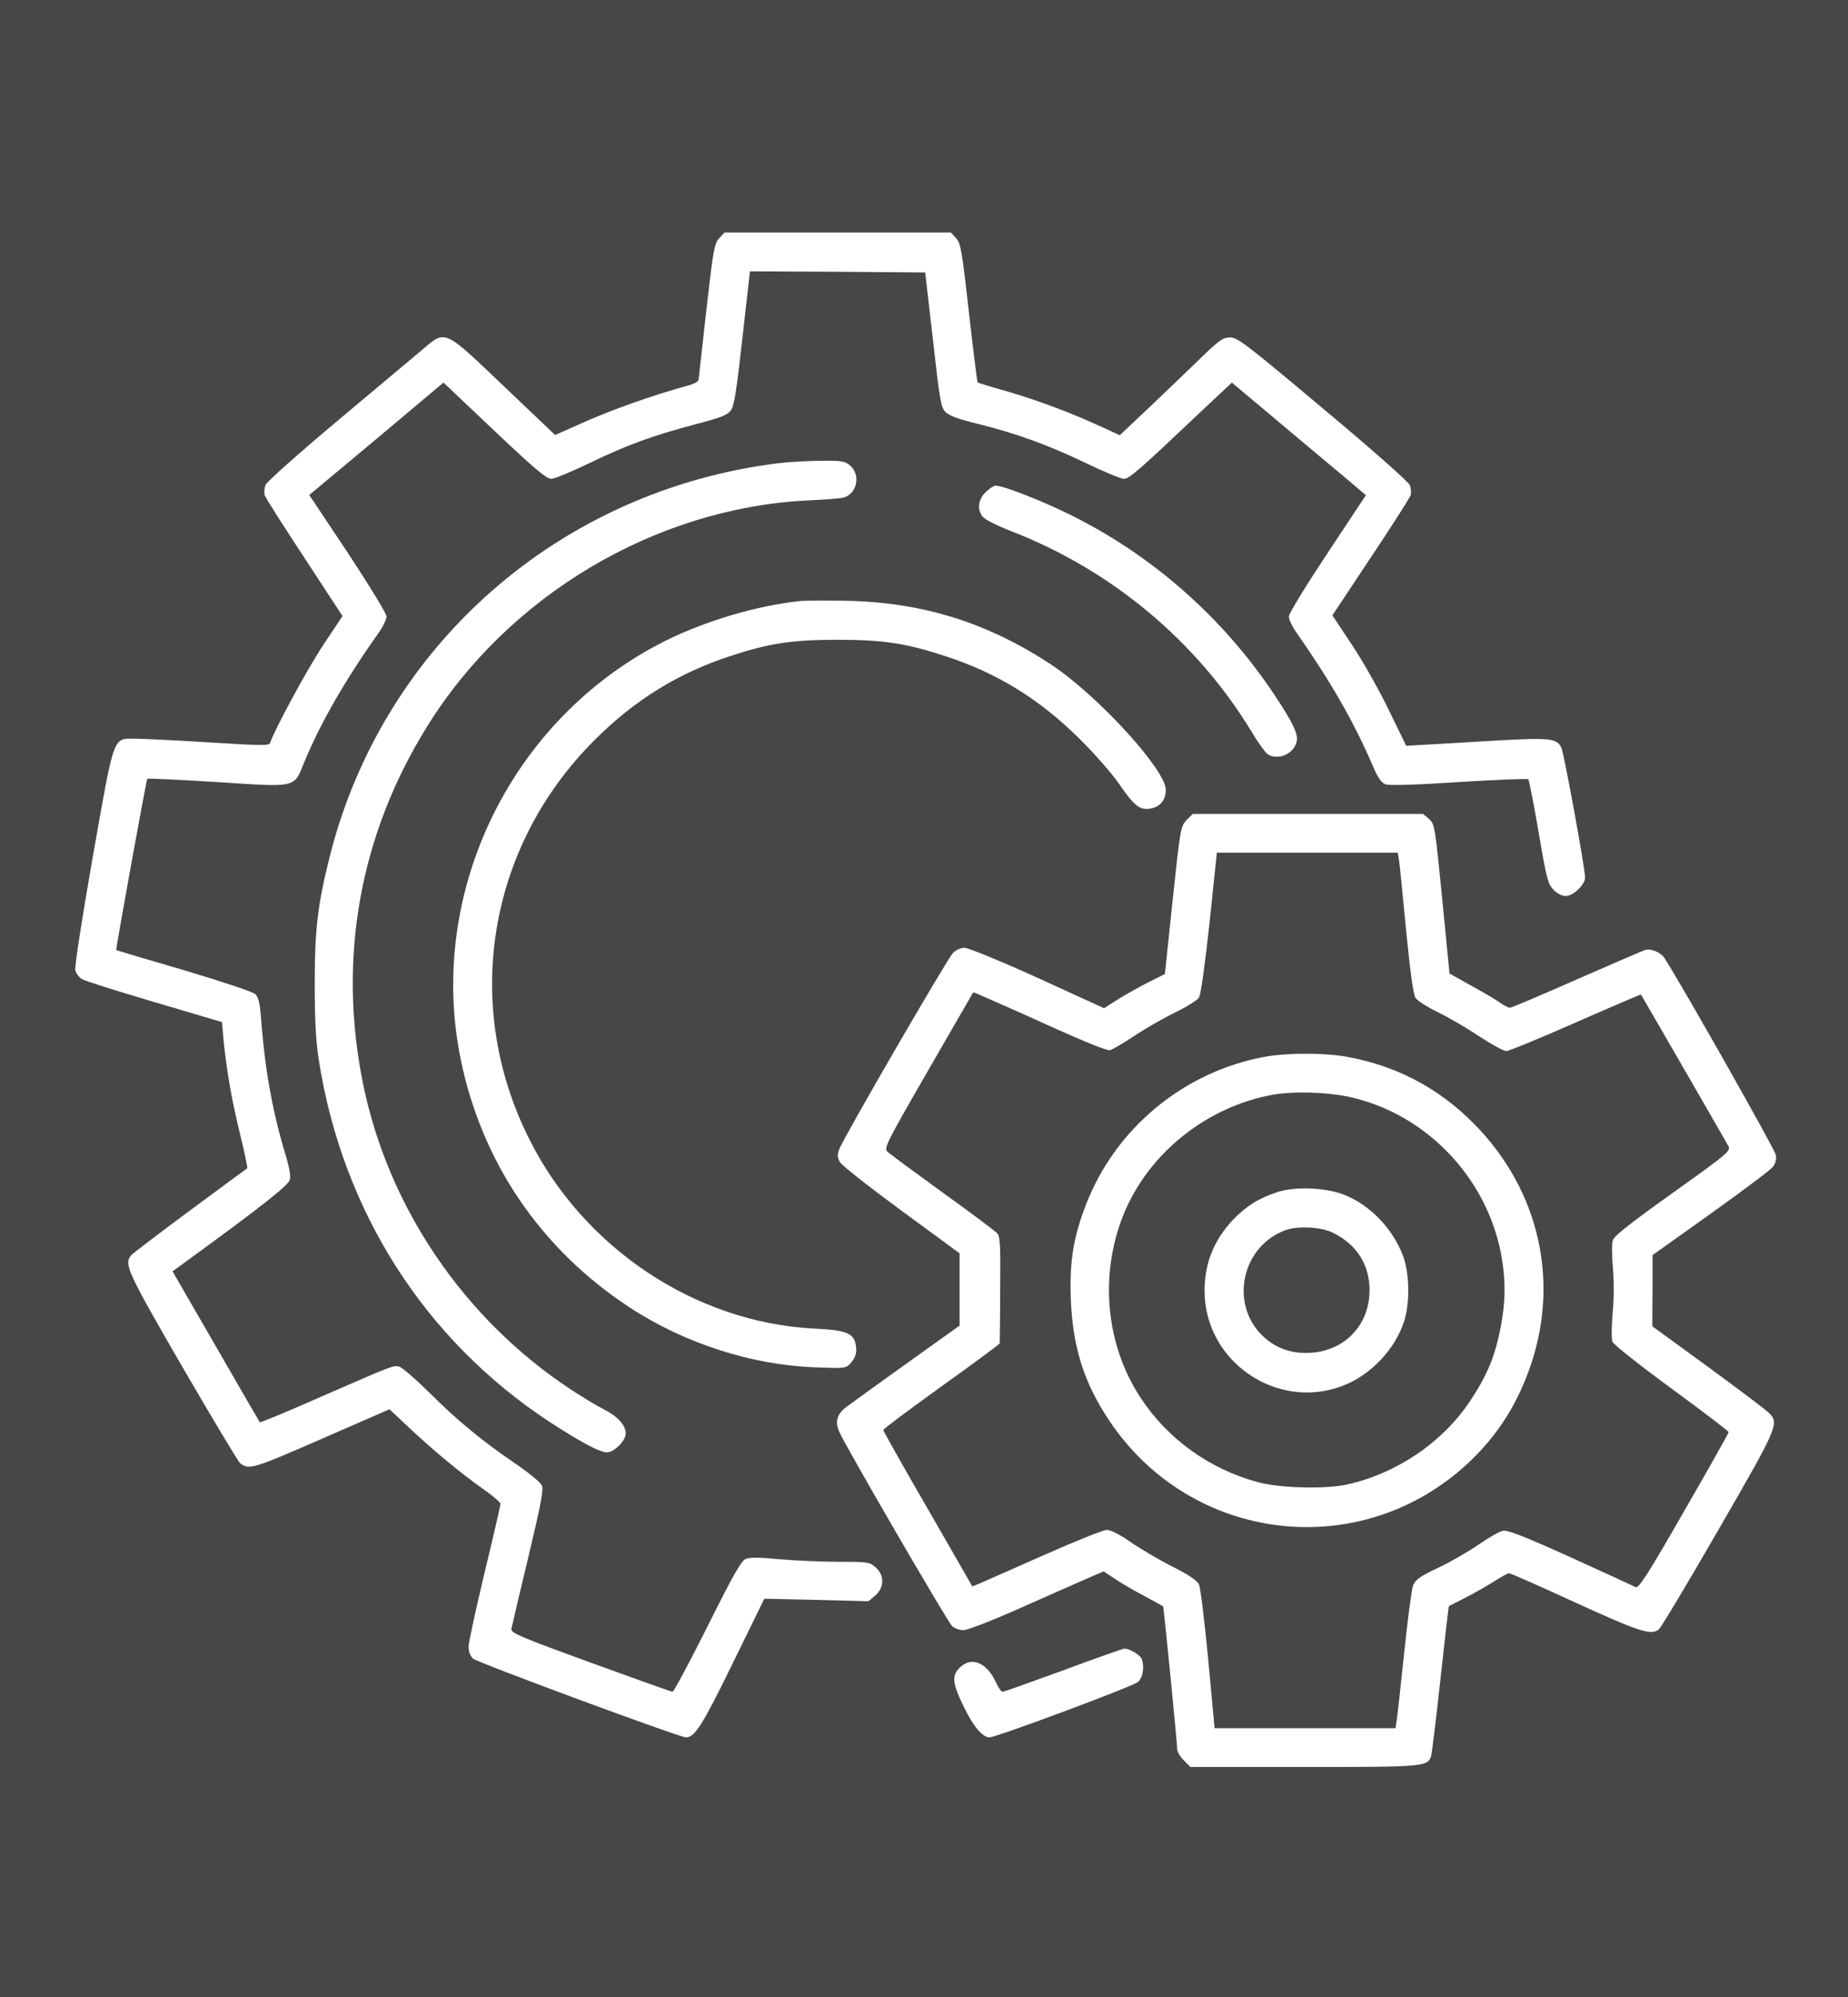
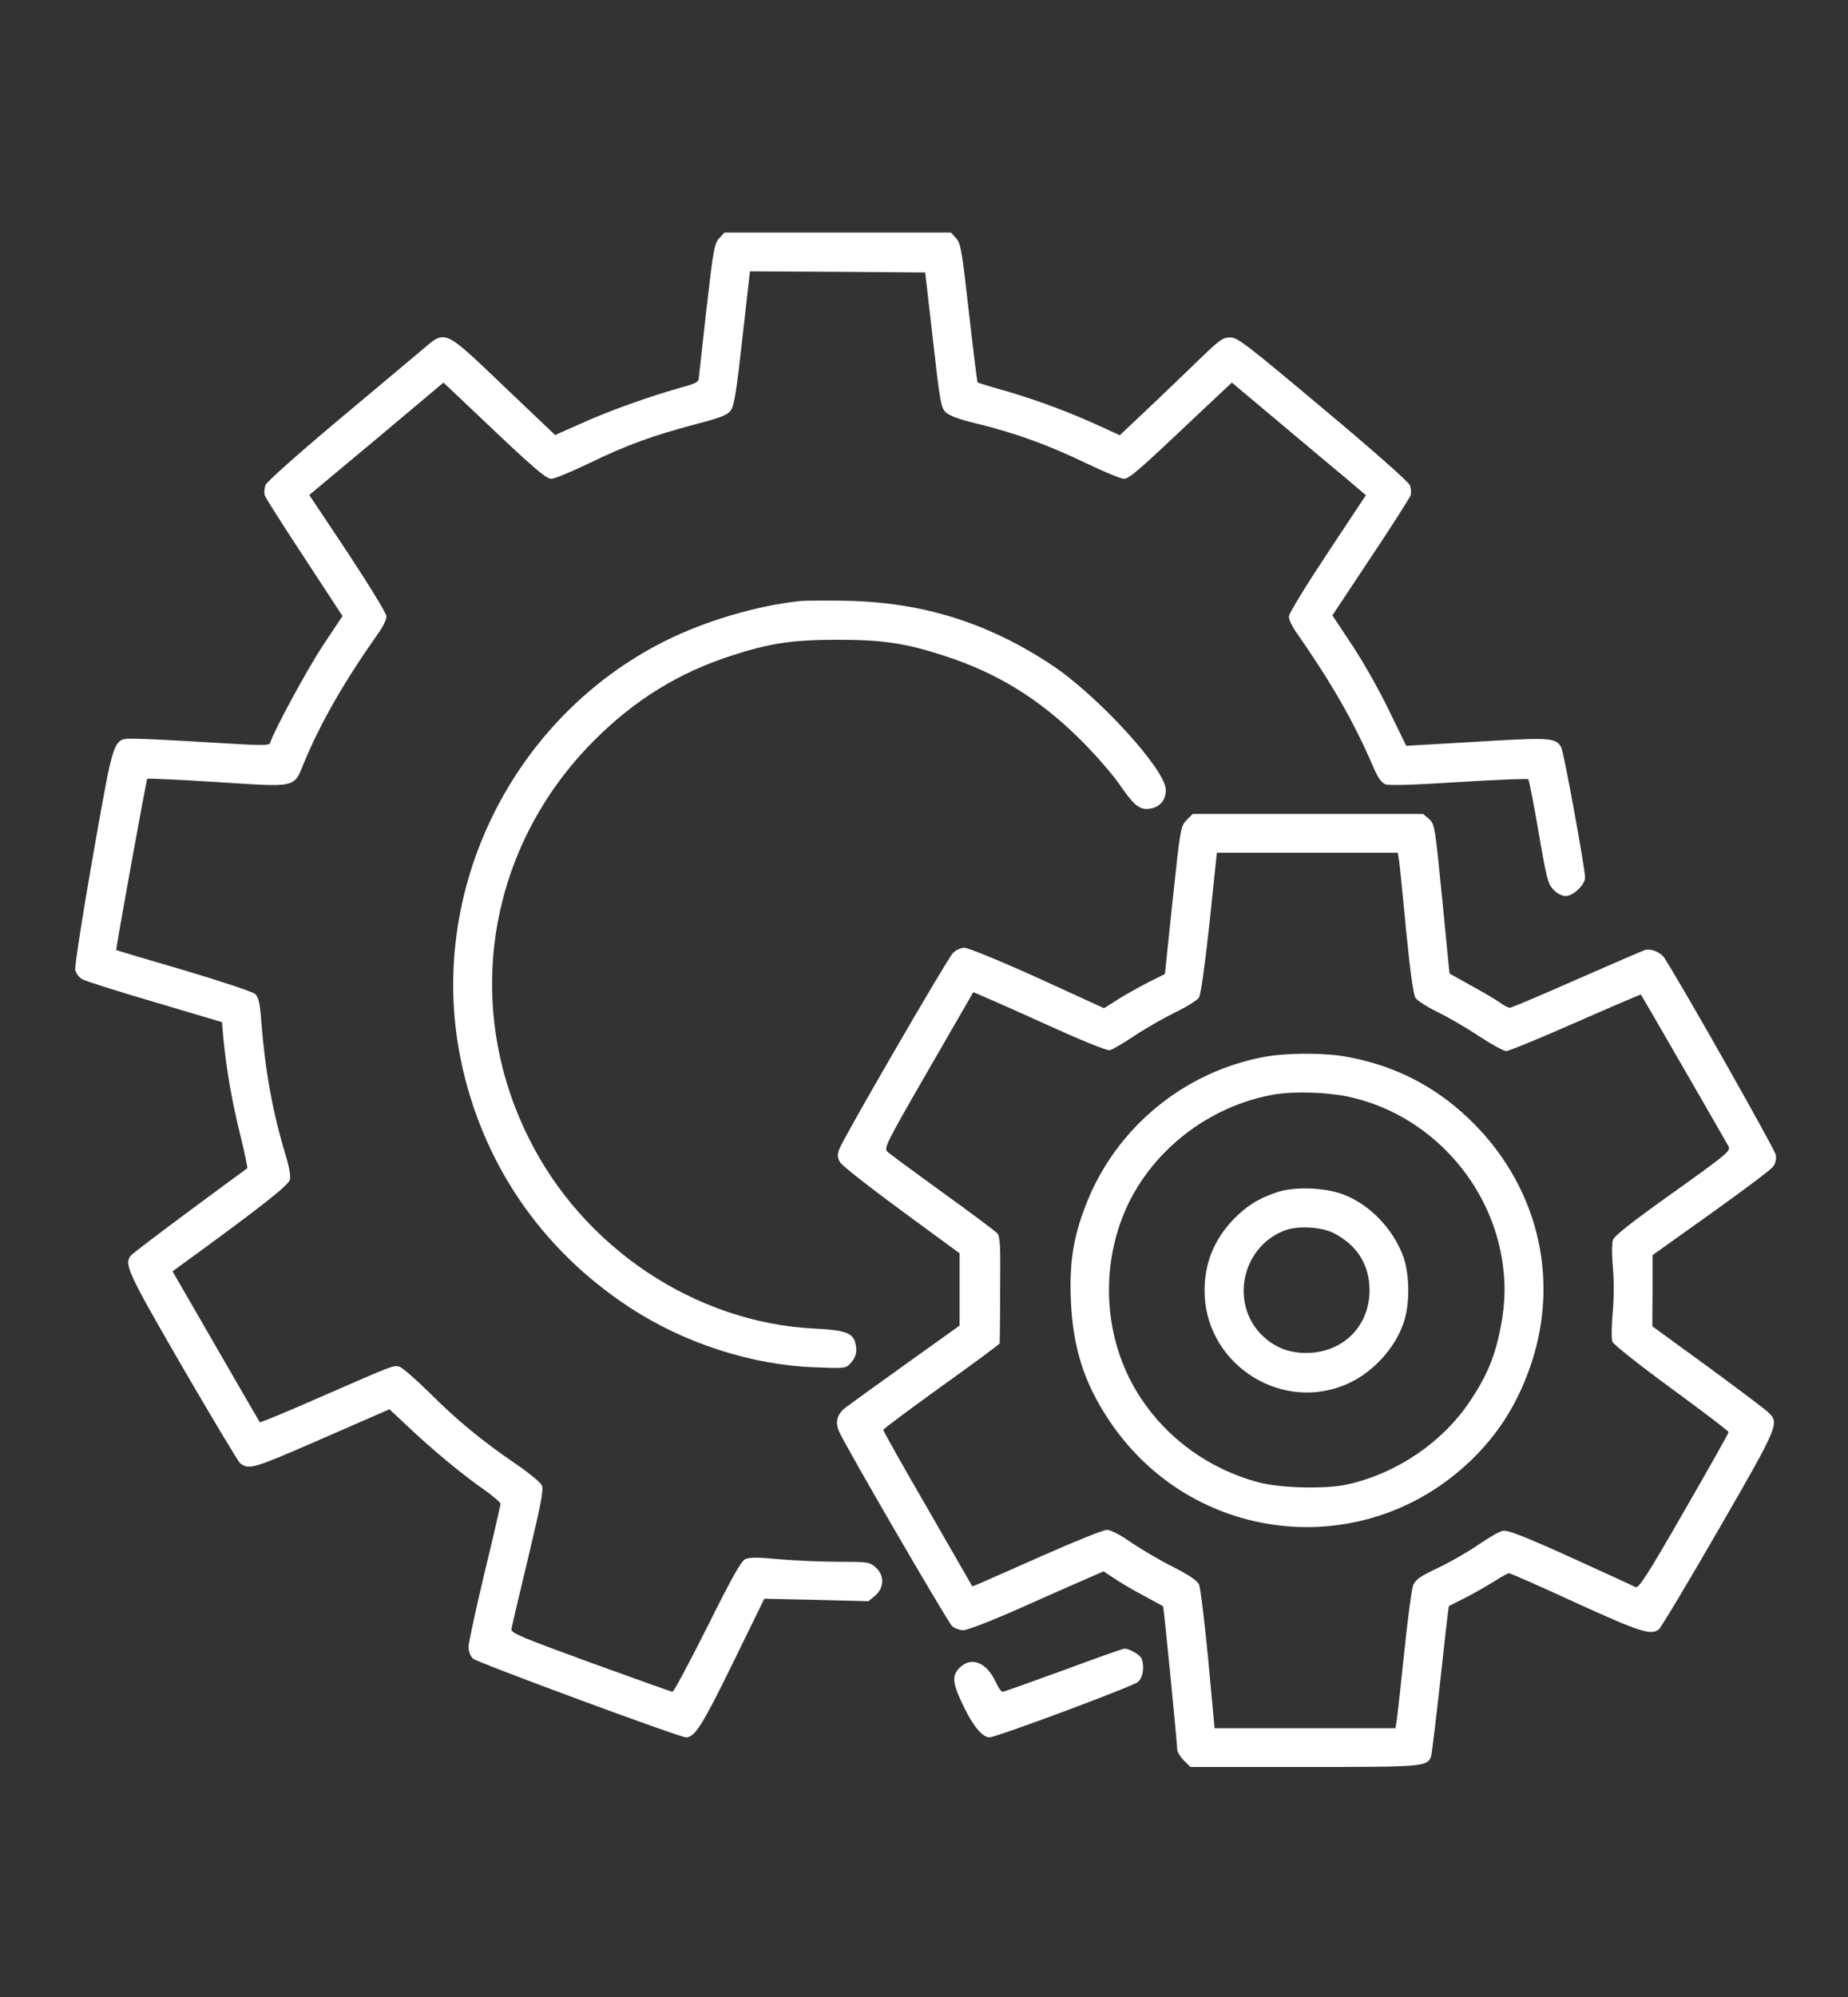
<svg xmlns="http://www.w3.org/2000/svg" width="811" height="876" viewBox="0 0 811 876" fill="none">
  <rect x="0" y="0" width="811" height="876" fill="#333333" stroke="none" />
-   <rect width="811" height="876" fill="white" fill-opacity="0.1" />
  <path d="M315.619 104.5C313.519 106.8 313.019 109.4 310.019 135.7C308.219 151.6 306.719 165.3 306.619 166.2C306.619 167.4 304.919 168.3 300.919 169.4C286.719 173.3 269.119 179.5 256.919 184.9L243.619 190.8L221.119 169.4C194.619 144.1 195.619 144.6 185.419 153.3C181.919 156.2 165.219 170.2 148.319 184.4C130.419 199.4 117.119 211.3 116.519 212.7C116.019 214.1 115.819 216.2 116.219 217.3C116.519 218.4 124.419 230.7 133.619 244.7L150.319 270.2L141.919 282.8C135.119 293 120.419 320 118.519 325.9C118.119 327.1 114.019 327 91.619 325.6C77.019 324.7 62.519 324 59.319 324C49.419 324 50.319 321.5 40.719 375.8C36.019 402.5 32.719 424.1 33.019 425.5C33.419 426.9 34.619 428.6 35.919 429.4C37.119 430.2 51.419 434.7 67.719 439.5L97.419 448.3L98.019 455.4C99.419 469.4 101.719 482.7 105.319 497.3C107.319 505.4 108.719 512.2 108.519 512.4C108.319 512.5 97.019 520.8 83.519 530.8C70.019 540.8 58.319 549.7 57.519 550.6C54.319 554.4 55.819 557.7 80.019 599.5C93.119 622 104.519 641.1 105.419 641.8C109.319 644.8 111.319 644.1 141.119 631.1L170.919 618.1L179.019 625.7C189.819 635.9 202.619 646.5 211.919 653C216.219 656 219.619 658.9 219.619 659.6C219.619 660.3 216.519 673.9 212.619 689.9C208.819 705.9 205.619 720.5 205.619 722.3C205.619 724.4 206.419 726.4 207.619 727.5C209.519 729.2 298.219 762 301.019 762C304.919 762 308.219 756.8 321.619 729.4L335.419 701.2L358.319 701.7L381.119 702.3L384.119 699.8C388.119 696.3 388.219 690.8 384.219 687.4C381.619 685.1 380.719 685 368.319 685C361.019 685 349.419 684.5 342.319 683.9C332.819 683 328.919 683 327.119 683.8C325.219 684.7 321.319 691.6 310.419 713.5C302.519 729.2 295.719 742 295.119 742C294.619 742 278.419 736.2 259.119 729.2C228.419 718 224.119 716.2 224.419 714.5C224.619 713.4 227.919 699.3 231.819 683.1C237.419 659.7 238.619 653.3 237.819 651.5C237.219 650.2 232.119 646 226.419 642.1C211.719 632.1 200.719 623.1 188.319 610.7C182.319 604.8 176.419 599.7 175.219 599.4C172.519 598.8 173.219 598.5 140.919 612.6C126.419 619 114.319 624 114.019 623.8C113.819 623.5 105.119 608.6 94.719 590.5L75.719 557.6L81.919 553.1C114.319 529.5 126.619 519.9 127.219 517.4C127.619 515.8 126.919 511.7 125.219 506.2C119.719 488 116.419 470 114.719 448.7C114.119 440.1 113.519 437.5 112.019 436C110.919 435 97.719 430.6 80.619 425.5C64.419 420.8 51.119 416.8 51.019 416.7C50.719 416.3 64.219 342.1 64.619 341.6C64.919 341.3 78.619 342 95.019 343C130.719 345.3 128.819 345.8 133.519 334.3C140.819 316.7 151.419 298.4 166.119 277.6C168.019 275 169.619 271.7 169.619 270.4C169.619 269.1 162.519 257.5 152.719 242.6L135.719 217.1L165.219 192.5L194.619 167.8L209.219 181.6C233.919 205.1 239.519 210 242.019 210C243.319 210 250.819 206.9 258.719 203.1C275.219 195.1 286.619 191 305.519 186C316.319 183.2 319.319 182 320.719 180C322.219 178 323.219 171.5 325.819 148.2L329.119 119L367.619 119.2L406.019 119.5L409.419 149C412.419 175.7 412.919 178.7 414.919 180.7C416.519 182.3 420.719 183.9 429.119 185.9C445.719 190 459.619 195 476.519 203.1C484.419 206.9 491.919 210 493.219 210C495.619 210 499.719 206.4 528.019 179.6L540.619 167.8L561.819 185.6C573.519 195.4 586.819 206.6 591.319 210.3L599.419 217.2L582.519 242.7C572.919 257.2 565.619 269.1 565.619 270.4C565.619 271.7 567.019 274.7 568.719 277.1C584.219 299.3 594.019 316.4 602.419 335.8C604.619 341.1 606.219 343.3 608.019 344C609.719 344.6 620.319 344.3 640.319 343C656.719 342 670.419 341.4 670.719 341.8C671.019 342.2 673.119 352.6 675.219 365C678.719 385.5 679.319 387.7 681.719 390.2C683.319 391.9 685.519 393 687.119 393C690.419 393 695.619 388 695.619 384.9C695.619 380.9 686.419 330.6 685.219 328C683.319 323.8 680.319 323.5 656.819 324.8C644.919 325.5 631.119 326.3 626.119 326.6L617.119 327.1L609.419 311.3C605.219 302.6 597.919 289.7 593.219 282.7L584.719 269.9L601.519 244.6C610.819 230.7 618.619 218.4 619.019 217.3C619.419 216.2 619.219 214.1 618.719 212.8C618.219 211.4 601.819 196.9 580.619 179.2C547.119 151.1 543.119 148 539.919 148C536.819 148 535.319 149 528.219 155.8C523.819 160.1 513.719 169.8 505.819 177.3L491.419 190.9L483.819 187.4C469.919 181 456.519 176 442.819 171.9C435.319 169.8 429.119 167.9 429.019 167.7C428.819 167.5 427.119 153.8 425.219 137.1C422.119 109.5 421.619 106.6 419.519 104.4L417.319 102H367.619H317.919L315.619 104.5Z" fill="white" />
-   <path d="M342.119 203.102C245.819 214.802 167.919 283.002 144.619 376.002C139.419 396.902 138.119 407.402 138.119 431.502C138.119 447.702 138.619 456.502 139.919 465.002C150.319 531.202 186.319 587.602 241.119 623.602C254.819 632.502 263.219 637.002 266.319 637.002C269.519 637.002 274.619 631.902 274.619 628.702C274.619 625.202 271.119 621.302 265.319 618.302C262.419 616.902 255.819 612.902 250.619 609.502C203.519 578.502 170.119 529.202 159.219 474.802C148.219 420.202 157.919 366.202 187.219 319.002C222.819 261.302 287.419 222.902 354.219 219.502C360.719 219.202 367.619 218.702 369.419 218.402C375.819 217.402 378.119 208.602 373.119 204.202C370.719 202.202 369.519 202.002 359.819 202.102C353.919 202.202 346.019 202.602 342.119 203.102Z" fill="white" />
-   <path d="M432.519 215.903C429.119 219.303 428.719 223.703 431.419 226.803C432.319 227.903 437.919 230.703 443.819 233.003C487.819 250.003 525.419 281.403 549.619 321.503C552.419 326.203 555.619 330.503 556.619 331.003C561.219 333.503 567.719 330.603 569.019 325.403C569.919 322.103 567.419 317.003 559.119 304.503C536.419 270.503 505.219 243.203 469.119 225.503C456.719 219.403 440.219 213.003 436.919 213.003C436.119 213.003 434.119 214.303 432.519 215.903Z" fill="white" />
  <path d="M351.119 263.603C331.919 265.703 309.919 272.203 292.119 281.003C224.419 314.803 187.119 391.303 202.219 464.803C211.519 509.903 237.319 547.803 276.119 573.303C300.119 589.103 329.819 598.703 357.619 599.703C370.819 600.203 371.119 600.203 373.319 597.903C375.719 595.103 376.319 592.603 375.319 588.803C374.219 584.603 370.419 583.303 357.119 582.703C305.119 580.003 256.119 547.403 232.219 499.503C202.719 440.803 214.019 371.603 260.619 324.903C278.319 307.103 297.719 295.103 320.919 287.603C337.719 282.103 347.819 280.603 367.619 280.603C387.519 280.603 397.519 282.103 414.619 287.703C437.519 295.103 456.019 306.503 473.719 324.003C480.119 330.303 487.919 339.203 491.119 343.803C497.919 353.703 500.319 355.503 505.119 354.603C509.219 353.803 511.619 350.803 511.619 346.403C511.619 337.703 481.919 305.203 461.619 291.703C433.519 273.103 405.019 264.203 371.619 263.503C362.519 263.303 353.319 263.403 351.119 263.603Z" fill="white" />
  <path d="M520.719 359.7C518.119 362.5 518.019 363 514.619 394.8L511.219 427.2L504.219 430.7C500.319 432.7 494.319 436 490.819 438.2L484.519 442.2L455.419 428.9C439.319 421.6 424.919 415.7 423.319 415.7C421.619 415.7 419.519 416.6 418.119 418.1C415.619 420.7 370.219 498.9 368.319 504C367.419 506.5 367.419 507.6 368.619 509.7C369.419 511.2 381.619 520.7 395.619 531L421.119 549.7V565.5V581.4L397.619 598.2C384.719 607.4 372.719 616.1 371.019 617.4C367.319 620.3 366.419 623.7 368.219 627.8C370.619 633.6 415.919 711.5 417.819 713.2C418.919 714.2 421.219 715 422.819 715C424.519 715 435.619 710.7 447.519 705.4C459.419 700.1 472.519 694.3 476.719 692.5L484.319 689.2L488.719 692.1C491.119 693.8 496.919 697.2 501.619 699.7C506.319 702.2 510.219 704.4 510.419 704.5C510.719 704.7 516.619 764.5 516.619 767.3C516.619 768.3 517.919 770.5 519.519 772.1L522.419 775H572.119C624.519 775 626.319 774.9 628.019 770.4C628.319 769.5 630.219 754.3 632.119 736.7C634.019 719.1 635.719 704.6 635.819 704.5C636.019 704.3 639.019 702.8 642.619 701C646.219 699.2 651.819 696 655.219 693.9C658.619 691.7 661.719 690 662.219 690C662.819 690 676.019 695.8 691.619 703C719.719 715.8 724.419 717.3 727.919 714.7C728.819 714.1 740.619 694.4 754.119 671C780.919 624.6 781.119 624.1 775.719 619.2C774.119 617.7 762.119 608.7 749.019 599.1L725.119 581.7L725.219 566.1V550.5L750.619 532.4C764.619 522.4 776.919 513.2 777.919 511.9C779.219 510.3 779.619 508.6 779.319 506.5C778.919 504.2 739.319 434.1 730.519 420.3C728.919 417.7 724.319 415.8 721.819 416.7C720.919 417 707.419 422.8 691.919 429.6C676.519 436.4 663.319 442 662.619 442C661.919 442 660.019 441 658.319 439.8C656.519 438.5 650.819 435.1 645.619 432.3L636.119 427L632.919 394.3C629.719 362 629.619 361.5 627.119 359.2L624.519 357H574.019H523.419L520.719 359.7ZM614.019 377.7C614.319 379.8 615.719 393.6 617.119 408.5C618.919 426.5 620.219 436.2 621.219 437.7C622.019 438.9 626.419 441.7 630.919 443.9C635.519 446.1 643.719 450.9 649.119 454.5C654.619 458.1 659.919 461 661.019 461C662.119 461 675.819 455.4 691.419 448.5C707.119 441.6 720.019 436.1 720.119 436.2C720.519 436.7 757.219 500.3 758.519 502.7C759.619 504.8 758.319 505.9 734.219 523.1C716.119 536 708.419 542 707.819 543.9C707.319 545.4 707.319 550.6 707.819 556C708.319 561.6 708.319 569.7 707.719 575.9C707.219 581.6 707.119 587.2 707.619 588.5C708.119 589.7 719.419 598.7 733.519 609C747.319 619.1 758.619 627.7 758.619 628.1C758.619 628.6 749.819 644.2 739.019 662.9C722.719 691.3 719.119 696.8 717.719 696.1C716.819 695.6 704.019 689.7 689.219 683C669.119 673.9 661.619 671 659.619 671.4C658.119 671.6 653.319 674.4 648.819 677.5C644.319 680.6 636.319 685.2 631.019 687.7C623.119 691.4 621.219 692.8 620.119 695.4C619.519 697.1 617.719 710.4 616.219 725C614.719 739.6 613.219 753 612.919 754.7L612.419 758H572.719H533.019L530.219 727.7C528.619 711.1 526.819 696.4 526.219 695C525.419 693.3 522.019 690.9 514.919 687.3C509.219 684.5 501.019 679.6 496.519 676.6C491.619 673.1 487.419 671 485.719 671C484.219 671 471.819 676 458.019 682.1C444.319 688.2 431.719 693.7 429.919 694.5L426.719 695.8L407.219 661.9C396.419 643.3 387.619 627.6 387.619 627.2C387.619 626.7 399.119 618.2 413.119 608.1C427.119 598.1 438.619 589.6 438.719 589.2C438.719 588.8 438.919 578.2 438.919 565.6C439.119 546.4 438.919 542.3 437.619 540.9C436.819 540 426.019 531.9 413.619 523C401.219 514 390.319 506 389.419 505.1C387.819 503.6 389.019 501.2 407.319 469.5C418.119 450.8 427.019 435.4 427.119 435.2C427.219 435.1 440.319 440.8 456.219 448C475.119 456.6 485.719 460.9 487.119 460.6C488.319 460.3 493.019 457.5 497.719 454.4C502.319 451.3 510.319 446.7 515.419 444.2C520.619 441.7 525.419 438.7 526.119 437.6C527.019 436.3 528.719 423.7 530.819 404.7L534.019 374H573.719H613.419L614.019 377.7Z" fill="white" />
  <path d="M555.119 463.502C519.519 470.002 489.519 494.802 476.519 528.502C471.119 542.402 469.319 553.402 469.919 569.502C470.719 590.702 475.619 606.402 486.819 623.102C522.919 677.102 597.619 685.702 644.719 641.302C657.519 629.202 666.219 615.402 672.019 598.002C684.819 559.502 674.319 518.702 644.119 490.202C629.319 476.202 611.919 467.402 591.619 463.602C581.919 461.702 564.919 461.702 555.119 463.502ZM591.219 480.902C627.019 488.302 655.119 519.002 659.619 555.502C660.919 565.702 660.319 574.902 657.619 586.602C655.219 596.902 651.919 604.302 645.219 614.402C633.119 632.602 612.919 646.302 591.119 651.102C581.719 653.202 561.719 652.702 552.119 650.102C530.919 644.402 512.419 631.202 500.519 613.002C485.219 589.802 482.419 559.202 493.019 532.802C504.019 505.602 530.019 485.002 559.419 480.002C568.019 478.602 581.819 479.002 591.219 480.902Z" fill="white" />
  <path d="M560.419 522.902C552.319 525.602 546.819 529.002 540.919 535.202C532.719 544.002 528.619 554.102 528.619 566.102C528.619 597.002 560.119 618.802 589.019 607.902C601.419 603.302 612.519 591.602 616.319 579.102C618.819 571.002 618.519 558.202 615.719 550.802C611.119 538.702 601.119 528.402 589.819 524.002C581.719 520.802 568.119 520.302 560.419 522.902ZM585.219 540.802C595.619 546.102 601.019 554.802 601.019 565.902C601.019 581.802 589.219 593.402 573.119 593.402C564.619 593.402 557.719 590.202 552.219 583.902C539.919 569.402 546.019 546.202 564.019 539.602C569.619 537.502 579.919 538.102 585.219 540.802Z" fill="white" />
  <path d="M466.619 732.6C452.619 737.7 440.619 742 440.019 742C439.419 742 438.119 740.2 437.119 738C433.119 729.1 426.219 726.3 421.119 731.5C417.619 734.9 417.919 738.3 423.019 748.7C427.119 757.2 431.219 762 434.219 762C437.219 762 497.319 739.6 499.419 737.7C501.619 735.7 502.319 731.1 501.019 727.5C500.319 725.8 495.519 723 493.419 723.1C492.719 723.1 480.619 727.4 466.619 732.6Z" fill="white" />
</svg>